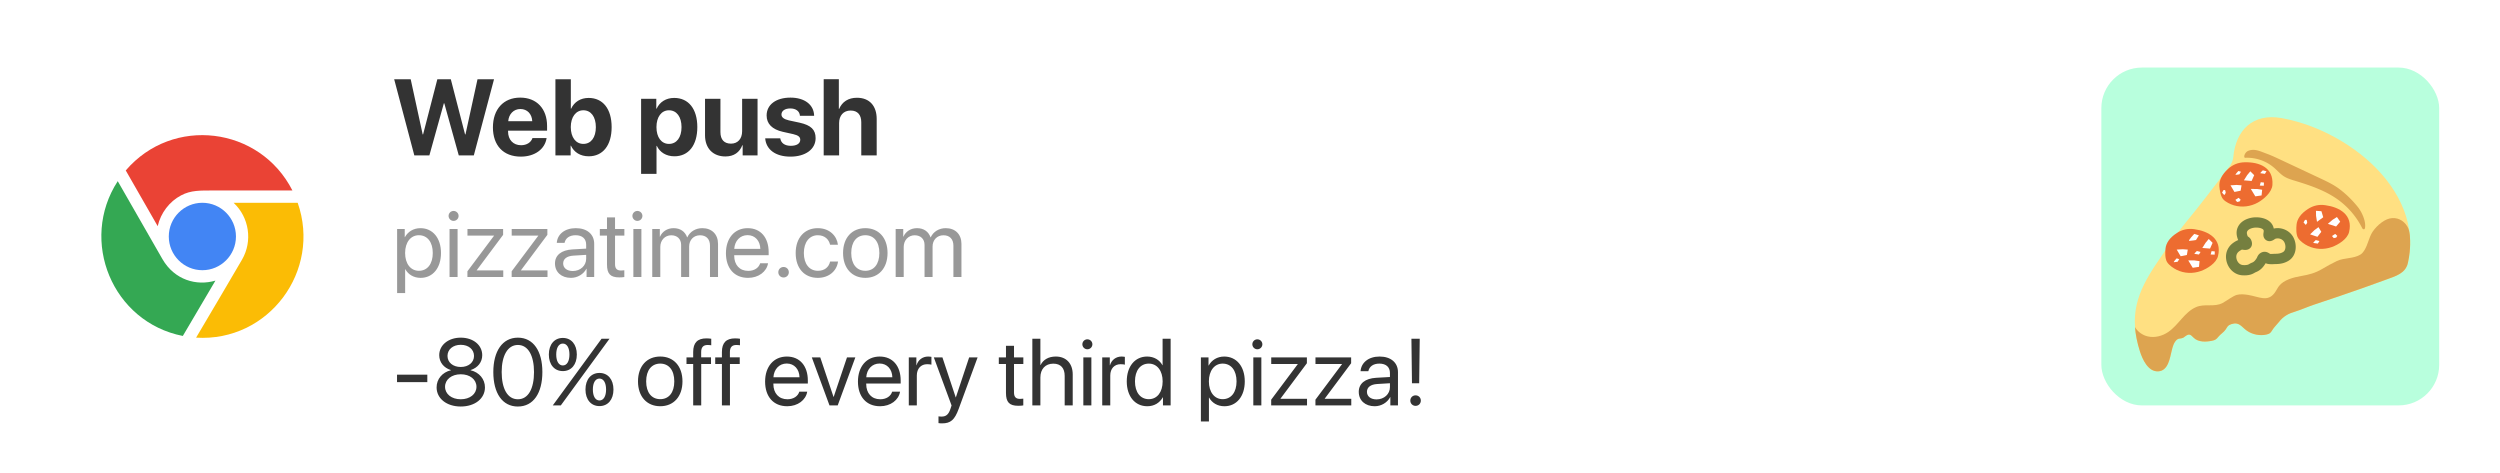
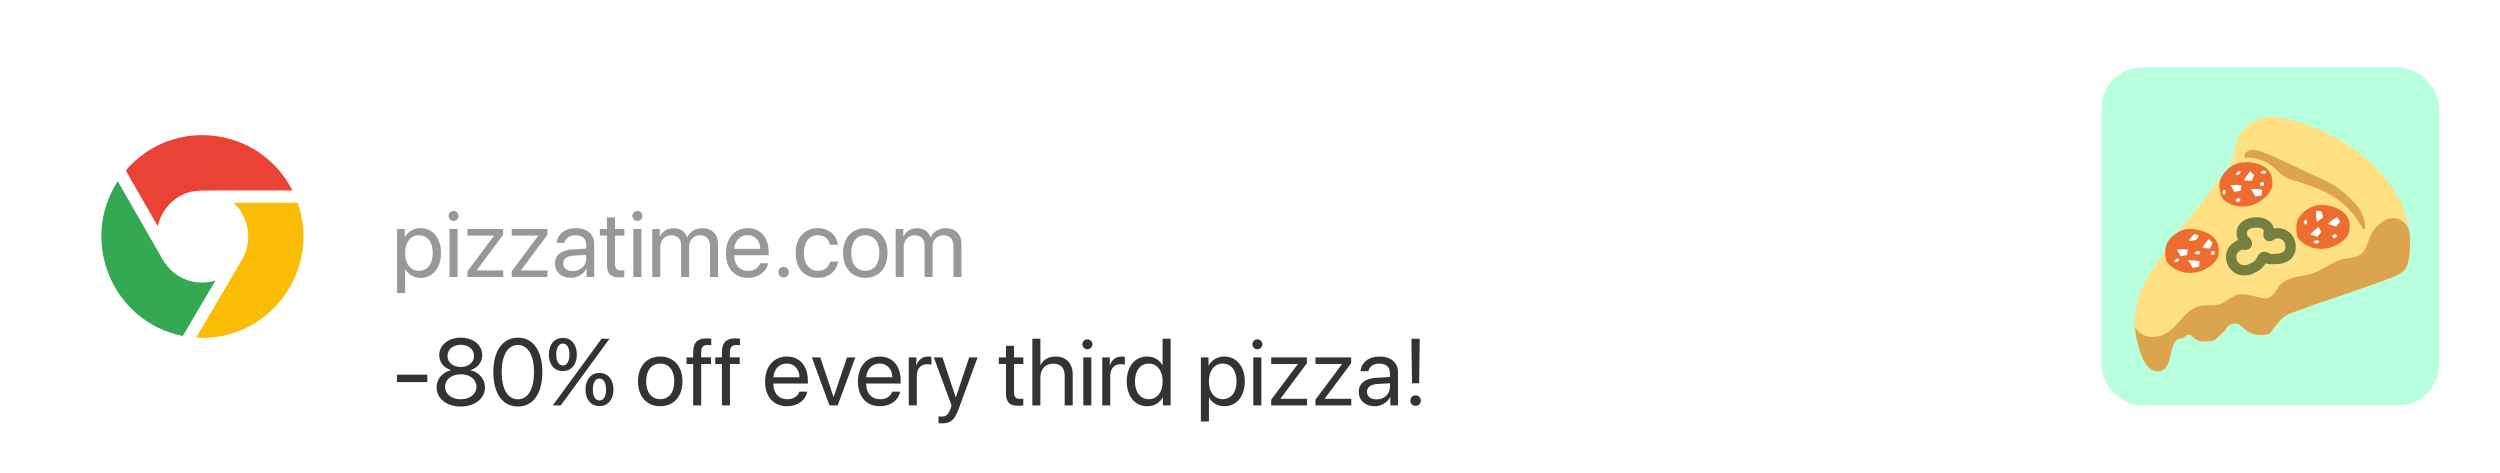
<svg xmlns="http://www.w3.org/2000/svg" width="370" height="70" fill="none">
  <path fill="#fff" d="M0 0h370v70H0z" />
  <path fill="#EA4335" fill-rule="evenodd" d="M18.611 25.226c6.954-8.116 19.847-6.514 24.667 2.966-3.393.001-8.706-.001-11.584 0-2.087.001-3.434-.047-4.894.724-1.716.906-3.01 2.584-3.462 4.556l-4.728-8.247Z" clip-rule="evenodd" />
-   <path fill="#4285F4" fill-rule="evenodd" d="M24.981 35.001c0 2.751 2.23 4.989 4.971 4.989 2.741 0 4.971-2.238 4.971-4.989 0-2.751-2.23-4.989-4.971-4.989-2.741 0-4.971 2.238-4.971 4.989Z" clip-rule="evenodd" />
  <path fill="#34A853" fill-rule="evenodd" d="M31.882 41.531c-2.79.832-6.056-.091-7.844-3.187-1.365-2.363-4.973-8.666-6.612-11.532-5.742 8.827-.793 20.856 9.632 22.909l4.825-8.19Z" clip-rule="evenodd" />
  <path fill="#FBBC05" fill-rule="evenodd" d="M34.572 30.012c2.324 2.168 2.83 5.678 1.256 8.4-1.186 2.051-4.971 8.458-6.806 11.561 10.741.664 18.572-9.894 15.035-19.961h-9.485Z" clip-rule="evenodd" />
-   <path fill="#333" d="M65.688 15.297h.07L67.898 23h2.227l2.992-11.273h-2.445l-1.781 8.164h-.062l-2.109-8.164h-1.992l-2.109 8.164h-.062l-1.774-8.164h-2.445L61.32 23h2.227l2.141-7.703Zm11.328.836c1.016 0 1.711.734 1.758 1.805h-3.555c.078-1.047.797-1.805 1.797-1.805Zm1.789 4.305c-.211.641-.852 1.055-1.688 1.055-1.164 0-1.922-.82-1.922-2.016v-.141h5.774v-.695c0-2.547-1.539-4.195-3.977-4.195-2.477 0-4.039 1.734-4.039 4.406 0 2.68 1.547 4.328 4.125 4.328 2.07 0 3.57-1.102 3.82-2.742h-2.094Zm8.32 2.695c2.109 0 3.398-1.625 3.398-4.32 0-2.703-1.297-4.32-3.406-4.32-1.195 0-2.125.594-2.586 1.586h-.047v-4.351h-2.281V23h2.25v-1.438H84.5c.461.977 1.398 1.57 2.625 1.57Zm-.789-6.812c1.133 0 1.852.969 1.852 2.492 0 1.531-.711 2.484-1.852 2.484-1.109 0-1.859-.969-1.859-2.484 0-1.5.758-2.492 1.859-2.492Zm13.438-1.828c-1.211 0-2.141.609-2.594 1.594h-.047V14.625h-2.25v11.109h2.281v-4.141h.047c.445.945 1.383 1.539 2.602 1.539 2.094 0 3.39-1.625 3.39-4.32 0-2.703-1.305-4.32-3.43-4.32Zm-.766 6.805c-1.117 0-1.852-.969-1.852-2.484 0-1.5.734-2.492 1.852-2.492 1.14 0 1.859.977 1.859 2.492 0 1.523-.719 2.484-1.859 2.484Zm13.109-6.672h-2.281v4.797c0 1.109-.633 1.836-1.648 1.836-1.008 0-1.563-.594-1.563-1.711V14.625h-2.281v5.398c0 1.953 1.203 3.133 3.015 3.133 1.266 0 2.094-.609 2.508-1.664h.047V23h2.203v-8.375Zm1.344 2.461c0 1.234.812 2.062 2.398 2.422l1.547.344c.75.18 1.032.414 1.032.836 0 .547-.524.891-1.391.891-.906 0-1.461-.406-1.57-1.109h-2.227c.125 1.633 1.5 2.711 3.734 2.711 2.211 0 3.727-1.086 3.727-2.734 0-1.25-.68-1.914-2.359-2.289l-1.602-.344c-.734-.172-1.094-.453-1.094-.867 0-.539.516-.898 1.305-.898.844 0 1.383.414 1.43 1.086h2.101c-.031-1.625-1.398-2.688-3.5-2.688-2.148 0-3.531 1.047-3.531 2.641ZM121.906 23h2.282v-4.781c0-1.102.632-1.859 1.71-1.859 1.04 0 1.571.656 1.571 1.734V23h2.281v-5.391c0-1.938-1.062-3.141-2.922-3.141-1.273 0-2.187.594-2.633 1.648h-.047v-4.391h-2.242V23Z" />
  <path fill="#333" d="M62.225 33.768c-1.032 0-1.859.526-2.297 1.326h-.027v-1.203h-1.128v9.482h1.189v-3.527h.027c.424.779 1.244 1.278 2.263 1.278 1.791 0 3.015-1.449 3.015-3.678 0-2.228-1.23-3.678-3.042-3.678Zm-.232 6.309c-1.217 0-2.037-1.046-2.037-2.632 0-1.579.82-2.632 2.037-2.632 1.265 0 2.058 1.025 2.058 2.632 0 1.613-.793 2.632-2.058 2.632Zm4.539.923h1.19v-7.109h-1.19V41Zm.595-8.306c.41 0 .745-.335.745-.738 0-.41-.335-.738-.745-.738-.403 0-.738.328-.738.738 0 .403.335.738.738.738ZM69.177 41h5.305v-.978h-3.931v-.021l3.91-5.243v-.868h-5.277v.978h3.931v.021l-3.938 5.264V41Zm6.549 0h5.305v-.978h-3.931v-.021l3.91-5.243v-.868h-5.277v.978h3.931v.021l-3.938 5.264V41Zm9.044-.889c-.855 0-1.422-.444-1.422-1.121 0-.67.547-1.094 1.504-1.155l1.9-.116v.581c0 1.025-.861 1.812-1.982 1.812Zm-.267 1.012c.957 0 1.859-.533 2.283-1.347h.027V41h1.128v-4.915c0-1.415-1.053-2.317-2.721-2.317-1.682 0-2.734.943-2.816 2.174h1.148c.15-.697.725-1.128 1.641-1.128.984 0 1.559.519 1.559 1.388v.595l-2.037.116c-1.641.096-2.577.861-2.577 2.078 0 1.278.95 2.133 2.365 2.133Zm5.332-8.948v1.716h-1.06v.978h1.06v4.286c0 1.367.506 1.9 1.812 1.9.28 0 .608-.021.752-.055v-.998c-.082.014-.355.034-.492.034-.608 0-.882-.294-.882-.943v-4.225h1.381v-.978h-1.381v-1.716H89.835ZM93.738 41h1.189v-7.109h-1.189V41Zm.595-8.306c.41 0 .745-.335.745-.738 0-.41-.335-.738-.745-.738-.403 0-.738.328-.738.738 0 .403.335.738.738.738ZM96.534 41h1.189v-4.457c0-.984.684-1.723 1.627-1.723.881 0 1.456.561 1.456 1.415V41h1.189v-4.519c0-.964.663-1.661 1.607-1.661.936 0 1.476.574 1.476 1.545V41h1.19v-4.908c0-1.408-.91-2.324-2.318-2.324-.998 0-1.832.506-2.228 1.353h-.028c-.307-.861-1.025-1.353-1.996-1.353-.957 0-1.682.506-2.017 1.258h-.027v-1.135h-1.121V41Zm14.103-6.2c1.121 0 1.866.848 1.893 2.037h-3.862c.075-1.183.854-2.037 1.969-2.037Zm1.866 4.163c-.198.67-.861 1.128-1.764 1.128-1.278 0-2.078-.895-2.078-2.256v-.068h5.1v-.451c0-2.153-1.183-3.548-3.104-3.548-1.962 0-3.219 1.497-3.219 3.705 0 2.235 1.237 3.65 3.274 3.65 1.552 0 2.755-.916 2.96-2.16h-1.169Zm3.466 2.106c.437 0 .779-.342.779-.779s-.342-.779-.779-.779c-.438 0-.78.342-.78.779s.342.779.78.779Zm8.046-4.847c-.151-1.278-1.21-2.454-2.988-2.454-1.962 0-3.267 1.435-3.267 3.678 0 2.29 1.312 3.678 3.281 3.678 1.613 0 2.803-.998 2.987-2.413h-1.169c-.205.855-.84 1.367-1.811 1.367-1.231 0-2.078-.978-2.078-2.632 0-1.613.834-2.632 2.064-2.632 1.046 0 1.648.636 1.819 1.408h1.162Zm4.053 4.901c1.962 0 3.288-1.415 3.288-3.678 0-2.269-1.326-3.678-3.288-3.678-1.968 0-3.295 1.408-3.295 3.678 0 2.263 1.327 3.678 3.295 3.678Zm0-1.046c-1.257 0-2.085-.957-2.085-2.632 0-1.675.828-2.632 2.085-2.632 1.258 0 2.078.957 2.078 2.632 0 1.675-.82 2.632-2.078 2.632ZM132.56 41h1.189v-4.457c0-.984.684-1.723 1.627-1.723.882 0 1.456.561 1.456 1.415V41h1.189v-4.519c0-.964.664-1.661 1.607-1.661.936 0 1.476.574 1.476 1.545V41h1.19v-4.908c0-1.408-.909-2.324-2.317-2.324-.998 0-1.832.506-2.229 1.353h-.027c-.308-.861-1.026-1.353-1.996-1.353-.957 0-1.682.506-2.017 1.258h-.027v-1.135h-1.121V41Z" opacity=".5" />
  <path fill="#333" d="M63.243 56.555v-1.107h-4.484v1.107h4.484Zm4.949 3.609c2.092 0 3.582-1.176 3.582-2.83 0-1.224-.848-2.235-2.126-2.536v-.027c1.073-.342 1.723-1.176 1.723-2.201 0-1.504-1.333-2.598-3.179-2.598-1.832 0-3.186 1.101-3.186 2.591 0 1.039.663 1.88 1.73 2.208v.027c-1.272.294-2.119 1.306-2.119 2.536 0 1.647 1.49 2.83 3.575 2.83Zm0-1.073c-1.353 0-2.324-.772-2.324-1.846 0-1.08.971-1.853 2.324-1.853 1.36 0 2.324.766 2.324 1.853 0 1.073-.964 1.846-2.324 1.846Zm0-4.778c-1.155 0-1.962-.677-1.962-1.634 0-.964.807-1.647 1.962-1.647s1.962.677 1.962 1.647c0 .957-.814 1.634-1.962 1.634Zm8.456 5.852c2.297 0 3.623-1.989 3.623-5.106 0-3.097-1.333-5.086-3.623-5.086-2.29 0-3.637 2.003-3.637 5.093 0 3.117 1.333 5.1 3.637 5.1Zm0-1.073c-1.545 0-2.399-1.572-2.399-4.033 0-2.406.875-4.006 2.399-4.006 1.524 0 2.386 1.586 2.386 4.013 0 2.461-.848 4.026-2.386 4.026Zm8.723-6.624c0-1.49-.82-2.454-2.071-2.454s-2.071.964-2.071 2.454.82 2.454 2.071 2.454 2.071-.964 2.071-2.454Zm-2.071 1.62c-.602 0-.978-.615-.978-1.62 0-1.005.376-1.62.978-1.62s.978.615.978 1.62c0 1.005-.376 1.62-.978 1.62ZM82.999 60l3.5-4.792 3.705-5.072h-1.176l-3.411 4.662L81.81 60h1.189Zm7.793-2.352c0-1.49-.82-2.454-2.071-2.454s-2.071.964-2.071 2.454c0 1.49.82 2.454 2.071 2.454s2.071-.964 2.071-2.454Zm-2.071 1.62c-.602 0-.978-.615-.978-1.62 0-1.005.376-1.62.978-1.62s.978.615.978 1.62c0 1.005-.376 1.62-.978 1.62Zm8.996.854c1.962 0 3.288-1.415 3.288-3.678 0-2.269-1.326-3.678-3.288-3.678-1.969 0-3.295 1.408-3.295 3.678 0 2.263 1.326 3.678 3.295 3.678Zm0-1.046c-1.258 0-2.085-.957-2.085-2.632 0-1.675.827-2.632 2.085-2.632s2.078.957 2.078 2.632c0 1.675-.82 2.632-2.078 2.632ZM102.591 60h1.189v-6.132h1.449v-.978h-1.456v-.786c0-.704.308-1.046.951-1.046.198 0 .396.021.54.041v-.964c-.171-.027-.458-.055-.725-.055-1.312 0-1.948.649-1.948 2.017v.793h-.991v.978h.991V60Zm4.252 0h1.189v-6.132h1.449v-.978h-1.456v-.786c0-.704.308-1.046.951-1.046.198 0 .396.021.54.041v-.964c-.171-.027-.458-.055-.725-.055-1.312 0-1.948.649-1.948 2.017v.793h-.991v.978h.991V60Zm9.591-6.2c1.121 0 1.866.848 1.893 2.037h-3.862c.075-1.183.854-2.037 1.969-2.037Zm1.866 4.163c-.198.67-.862 1.128-1.764 1.128-1.278 0-2.078-.895-2.078-2.256v-.068h5.1v-.451c0-2.153-1.183-3.548-3.104-3.548-1.962 0-3.22 1.497-3.22 3.705 0 2.235 1.238 3.65 3.275 3.65 1.552 0 2.755-.916 2.96-2.16H118.3Zm8.292-5.072h-1.238l-1.968 5.845h-.028l-1.962-5.845h-1.25L122.764 60h1.216l2.612-7.109Zm3.582.909c1.121 0 1.866.848 1.893 2.037h-3.862c.075-1.183.855-2.037 1.969-2.037Zm1.866 4.163c-.198.67-.861 1.128-1.764 1.128-1.278 0-2.078-.895-2.078-2.256v-.068h5.1v-.451c0-2.153-1.183-3.548-3.104-3.548-1.962 0-3.219 1.497-3.219 3.705 0 2.235 1.237 3.65 3.274 3.65 1.552 0 2.755-.916 2.96-2.16h-1.169ZM134.501 60h1.189v-4.43c0-1.005.602-1.668 1.525-1.668.287 0 .54.034.636.068v-1.155c-.096-.014-.274-.048-.479-.048-.834 0-1.49.499-1.723 1.285h-.027v-1.162h-1.121V60Zm4.908 2.659c1.285 0 1.873-.499 2.482-2.16l2.796-7.608h-1.251l-1.969 5.92h-.021l-1.968-5.92h-1.272l2.625 7.116-.164.499c-.273.827-.643 1.148-1.306 1.148-.15 0-.335-.007-.465-.034v.998c.13.027.37.041.513.041Zm9.475-11.484v1.716h-1.06v.978h1.06v4.286c0 1.367.506 1.9 1.811 1.9.281 0 .609-.021.752-.055v-.998c-.082.014-.355.034-.492.034-.608 0-.882-.294-.882-.943v-4.225h1.381v-.978h-1.381v-1.716h-1.189ZM152.787 60h1.19v-4.143c0-1.23.731-2.037 1.914-2.037 1.114 0 1.681.677 1.681 1.805V60h1.19v-4.594c0-1.586-.944-2.639-2.502-2.639-1.08 0-1.86.465-2.256 1.258h-.027v-3.89h-1.19V60Zm7.547 0h1.189v-7.109h-1.189V60Zm.595-8.306c.41 0 .745-.335.745-.738 0-.41-.335-.738-.745-.738-.404 0-.739.328-.739.738 0 .403.335.738.739.738ZM163.13 60h1.189v-4.43c0-1.005.602-1.668 1.525-1.668.287 0 .54.034.635.068v-1.155c-.095-.014-.273-.048-.478-.048-.834 0-1.49.499-1.723 1.285h-.027v-1.162h-1.121V60Zm6.672.123c1.025 0 1.839-.506 2.297-1.326h.02V60h1.135v-9.864h-1.19v3.91h-.027c-.424-.779-1.244-1.278-2.263-1.278-1.791 0-3.014 1.449-3.014 3.678 0 2.228 1.23 3.678 3.042 3.678Zm.225-6.309c1.224 0 2.044 1.046 2.044 2.632 0 1.593-.82 2.632-2.044 2.632-1.257 0-2.05-1.018-2.05-2.632 0-1.606.793-2.632 2.05-2.632Zm11.157-1.046c-1.033 0-1.86.526-2.297 1.326h-.028v-1.203h-1.128v9.482h1.19v-3.527h.027c.424.779 1.244 1.278 2.263 1.278 1.791 0 3.015-1.449 3.015-3.678 0-2.228-1.231-3.678-3.042-3.678Zm-.233 6.309c-1.217 0-2.037-1.046-2.037-2.632 0-1.579.82-2.632 2.037-2.632 1.265 0 2.058 1.025 2.058 2.632 0 1.613-.793 2.632-2.058 2.632ZM185.49 60h1.19v-7.109h-1.19V60Zm.595-8.306c.41 0 .745-.335.745-.738 0-.41-.335-.738-.745-.738-.403 0-.738.328-.738.738 0 .403.335.738.738.738ZM188.136 60h5.304v-.978h-3.93v-.021l3.91-5.243v-.868h-5.277v.978h3.93v.021l-3.937 5.264V60Zm6.549 0h5.304v-.978h-3.93v-.021l3.91-5.243v-.868h-5.278v.978h3.931v.021l-3.937 5.264V60Zm9.044-.889c-.855 0-1.422-.444-1.422-1.121 0-.67.547-1.094 1.504-1.155l1.9-.116v.581c0 1.025-.861 1.812-1.982 1.812Zm-.267 1.012c.957 0 1.859-.533 2.283-1.347h.027V60h1.128v-4.915c0-1.415-1.052-2.317-2.72-2.317-1.682 0-2.735.943-2.817 2.174h1.149c.15-.697.724-1.128 1.64-1.128.985 0 1.559.519 1.559 1.388v.595l-2.037.116c-1.641.096-2.577.861-2.577 2.078 0 1.278.95 2.133 2.365 2.133Zm5.428-9.987.082 6.59h1.066l.082-6.59h-1.23Zm.615 9.933c.444 0 .779-.342.779-.779 0-.444-.335-.779-.779-.779-.438 0-.779.335-.779.779 0 .438.341.779.779.779Z" />
  <rect width="50" height="50" x="311" y="10" fill="#B8FFDD" rx="6" />
  <path fill="#FFE082" d="M337.667 17.475c-4.223-.745-6.783 1.756-7.144 5.814-.078.879-.78 1.654-1.315 2.346-1.795 2.333-3.636 4.774-5.519 7.051-1.634 1.972-3.036 4.111-4.473 6.224-2.989 4.417-4.17 7.836-2.503 13.082.364 1.155 1.197 3.042 2.697 2.97 1.499-.069 1.736-1.975 2.008-3.061.138-.558.302-1.221.761-1.621.246-.213.453-.144.729-.22.279-.075.302-.131.521-.292.614-.45.781-.233 1.254.23.679.666 1.805.614 2.664.443.502-.098.666-.207.965-.581.321-.407.814-.673 1.099-1.106.295-.446.305-.604.85-.784 1.162-.384 1.48.423 2.31.991.814.558 1.92.774 2.881.551.466-.108.6-.236.83-.617.272-.456.627-.764.955-1.178.361-.459.65-.738 1.145-1.05.45-.282.853-.407 1.362-.568.932-.295 1.831-.706 2.756-1.014 1.204-.404 2.408-.807 3.613-1.214 2.369-.807 4.731-1.631 7.074-2.5 1.339-.495 2.838-.889 3.186-2.451.118-.528.207-1.063.263-1.601.613-5.854-2.855-11.048-7.331-14.539-2.264-1.765-4.817-3.183-7.514-4.18-1.033-.377-2.536-.843-4.124-1.125Z" />
  <path fill="#757F3F" d="M332.19 40.755c-.137 0-.269-.007-.403-.016-1.293-.125-2.297-1.273-2.34-2.678-.023-.824.355-1.588 1.037-2.094.171-.128.453-.315.768-.433-.062-.148-.118-.315-.164-.499-.125-.505-.085-.998.118-1.427.338-.719 1.066-1.208 2.051-1.391.207-.036.433-.056.666-.056.433 0 1.513.079 2.166.804.223.246.367.538.429.863 1.073-.253 2.268.236 2.832 1.178.679 1.135.578 2.848-.659 3.593-.552.331-1.149.482-1.887.482-.122 0-.204.007-.292.013-.335.013-.663.013-.922-.046a1.283 1.283 0 0 1-.273-.098c-.006.013-.013.023-.019.036-.299.476-.686 1.004-1.457 1.303-.066.026-.128.062-.187.099-.148.082-.299.164-.463.216-.298.102-.633.151-1.001.151Zm-.387-3.816c-.013.01-.21.105-.41.253-.282.207-.43.502-.423.83.013.551.38 1.145.961 1.204.276.023.568.01.775-.059.072-.023.134-.066.2-.102.124-.072.249-.138.384-.19.282-.108.452-.272.721-.702.01-.02.02-.046.033-.075.072-.164.194-.443.483-.633.197-.131.407-.2.63-.2.344 0 .597.167.744.263.027.016.053.039.083.049.009 0 .078.007.164.007.091 0 .19-.007.285-.013.115-.007.23-.013.335-.013.495 0 .827-.079 1.138-.266.424-.256.424-1.03.141-1.503-.262-.44-.879-.63-1.358-.423l-.026.026c-.187.131-.512.344-.896.295a.9.9 0 0 1-.34-.119c-.105-.062-.195-.144-.267-.242-.253-.344-.184-.738-.144-.975l.009-.082c.02-.19-.039-.259-.069-.289-.16-.177-.577-.299-1.036-.299-.141 0-.276.013-.391.033-.476.085-.83.289-.948.541-.066.138-.046.302-.017.417.06.246.115.322.119.325.131.079.377.243.511.584.191.476.076.807-.055 1.001-.105.154-.351.41-.84.41-.122 0-.266-.016-.397-.039-.036-.003-.069-.01-.099-.013Z" />
  <path fill="#ED6C30" d="M320.496 36.788c.082-.787.581-1.595 1.687-2.307.797-.512 1.621-.696 2.562-.564 2.146.295 4.138 1.447 3.521 3.98-.256 1.053-1.604 1.88-2.553 2.218-1.155.413-2.441.364-3.547-.171-.498-.239-1.155-.692-1.447-1.171-.305-.502-.285-1.414-.223-1.985Z" />
  <path fill="#fff" d="m326.419 35.939-.476.758 1.142.095.381-.853-.571-.571-.476.571Zm-3.37.948-.896.052.584.984.919-.187.135-.794-.742-.056Zm1.723 1.654-.913-.003.663 1.093.929-.138.082-.843-.761-.108Zm2.543-1.375-.141.499.593.023.023-.476-.475-.046Zm-2.179-.02s-.427.404-.358.426c.072.023.666.095.666.095l.237-.381-.545-.141Zm-2.989 1.089s-.545.571-.404.571c.141 0 .548-.072.548-.072l.236-.381-.38-.118Zm2.598-3.619s-.991 1.034-.731 1.034c.259 0 .991-.128.991-.128l.429-.689-.689-.217Z" />
  <path fill="#ED6C30" d="M328.469 27.552c-.049-.794.312-1.67 1.286-2.556.703-.636 1.487-.952 2.435-.978 2.163-.059 4.318.748 4.128 3.35-.075 1.083-1.273 2.12-2.153 2.609-1.069.594-2.346.761-3.527.417-.531-.158-1.253-.492-1.618-.919-.383-.446-.511-1.352-.551-1.923Z" />
  <path fill="#fff" d="m332.574 25.927-.475.761 1.141.095.381-.856-.571-.571-.476.571Zm-1.565 1.444-.896.056.584.981.916-.184.138-.797-.742-.056Zm3.029.597-.916-.003.666 1.096.926-.138.085-.843-.761-.112Zm-3.203 1.614.476-.308.309.285-.168.259-.357.072-.26-.308Zm3.754-2.615-.141.499.594.023.023-.472-.476-.049Zm.309-1.759s-.427.404-.358.427c.072.023.666.095.666.095l.236-.381-.544-.141Zm-3.613.095s-.548.571-.404.571c.141 0 .548-.072.548-.072l.236-.381-.38-.118Zm-2.208 2.828-.214.381.332.358s.213-.263.213-.358c0-.095-.095-.381-.095-.381h-.236Z" />
  <path fill="#ED6C30" d="M339.891 33.238c.082-.787.581-1.595 1.687-2.307.797-.512 1.621-.696 2.559-.564 2.146.295 4.138 1.447 3.524 3.98-.256 1.053-1.604 1.88-2.553 2.215-1.155.413-2.441.364-3.547-.171-.498-.239-1.155-.692-1.447-1.171-.305-.499-.285-1.411-.223-1.982Z" />
  <path fill="#fff" d="m342.776 31.945.138.886.925-.676-.269-.896-.807-.059.013.745Zm-.24 2.116-.643.624 1.086.364.575-.742-.42-.689-.598.443Zm2.681-1.529-.692.597 1.217.394.61-.712-.485-.692-.65.413Zm-.082 2.399.476-.312.308.289-.164.259-.357.072-.263-.308Zm-2.402.6s-.426.404-.357.427c.072.023.666.095.666.095l.236-.381-.545-.141Zm-1.594-2.986-.214.381.332.358s.213-.263.213-.358c0-.095-.095-.381-.095-.381h-.236Z" />
  <path fill="#DDA450" d="M332.751 22.318c.952-.367 1.772.085 2.714.426.673.246 1.322.551 1.969.853 1.992.935 3.983 1.867 5.972 2.802.971.456 1.945.915 2.805 1.559 1.014.758 1.893 1.627 2.694 2.608.643.784 1.286 2.179 1.116 3.183-.095.335-.358.138-.414.02a11.624 11.624 0 0 0-3.603-4.233c-1.89-1.355-4.137-2.11-6.365-2.786-.555-.171-1.122-.338-1.611-.65-.548-.348-.972-.853-1.464-1.276-1.161-1.004-2.717-1.542-4.252-1.47-.325.029-.148-.784.439-1.037Z" />
  <path fill="#DDA450" d="M356.288 33.523c-.571-.945-1.552-1.431-2.628-1.185-1.011.233-2.228 1.359-2.704 2.284-.476.922-.742 2.53-1.631 3.065-1.027.623-2.369.433-3.458.938-.716.335-1.543.804-2.225 1.204-.998.587-1.923.824-3.065 1.02-1.142.197-2.595.571-3.294 1.496-.253.338-.423.732-.686 1.063-1.024 1.306-2.238.515-3.875.239-.522-.089-1.185-.144-1.693 0-.538.151-1.585.932-2.081 1.194-1.24.663-2.651.052-3.94.614-1.703.742-2.586 2.648-4.125 3.691-.876.594-1.985.883-3.015.643-.778-.18-1.49-.689-1.887-1.375.082 1.109.315 2.287.725 3.576.364 1.155 1.198 3.042 2.697 2.97 1.5-.069 1.736-1.975 2.008-3.061.138-.558.302-1.221.762-1.621.246-.213.452-.144.728-.22.279-.075.302-.131.522-.292.613-.45.781-.233 1.253.23.679.666 1.805.614 2.665.443.502-.099.666-.207.964-.581.322-.407.814-.673 1.1-1.106.295-.446.305-.604.849-.784 1.162-.384 1.48.423 2.31.991.814.558 1.92.774 2.881.551.466-.108.601-.236.83-.617.273-.456.627-.764.955-1.178.361-.459.65-.738 1.145-1.05.45-.282.854-.407 1.362-.568.932-.295 1.831-.706 2.756-1.014 1.205-.404 2.409-.807 3.613-1.214 2.369-.807 4.732-1.631 7.074-2.5 1.339-.495 2.839-.889 3.187-2.451.118-.528.206-1.063.262-1.601.039-.377.062-.755.069-1.125.003-.804.026-1.952-.41-2.671Z" />
</svg>